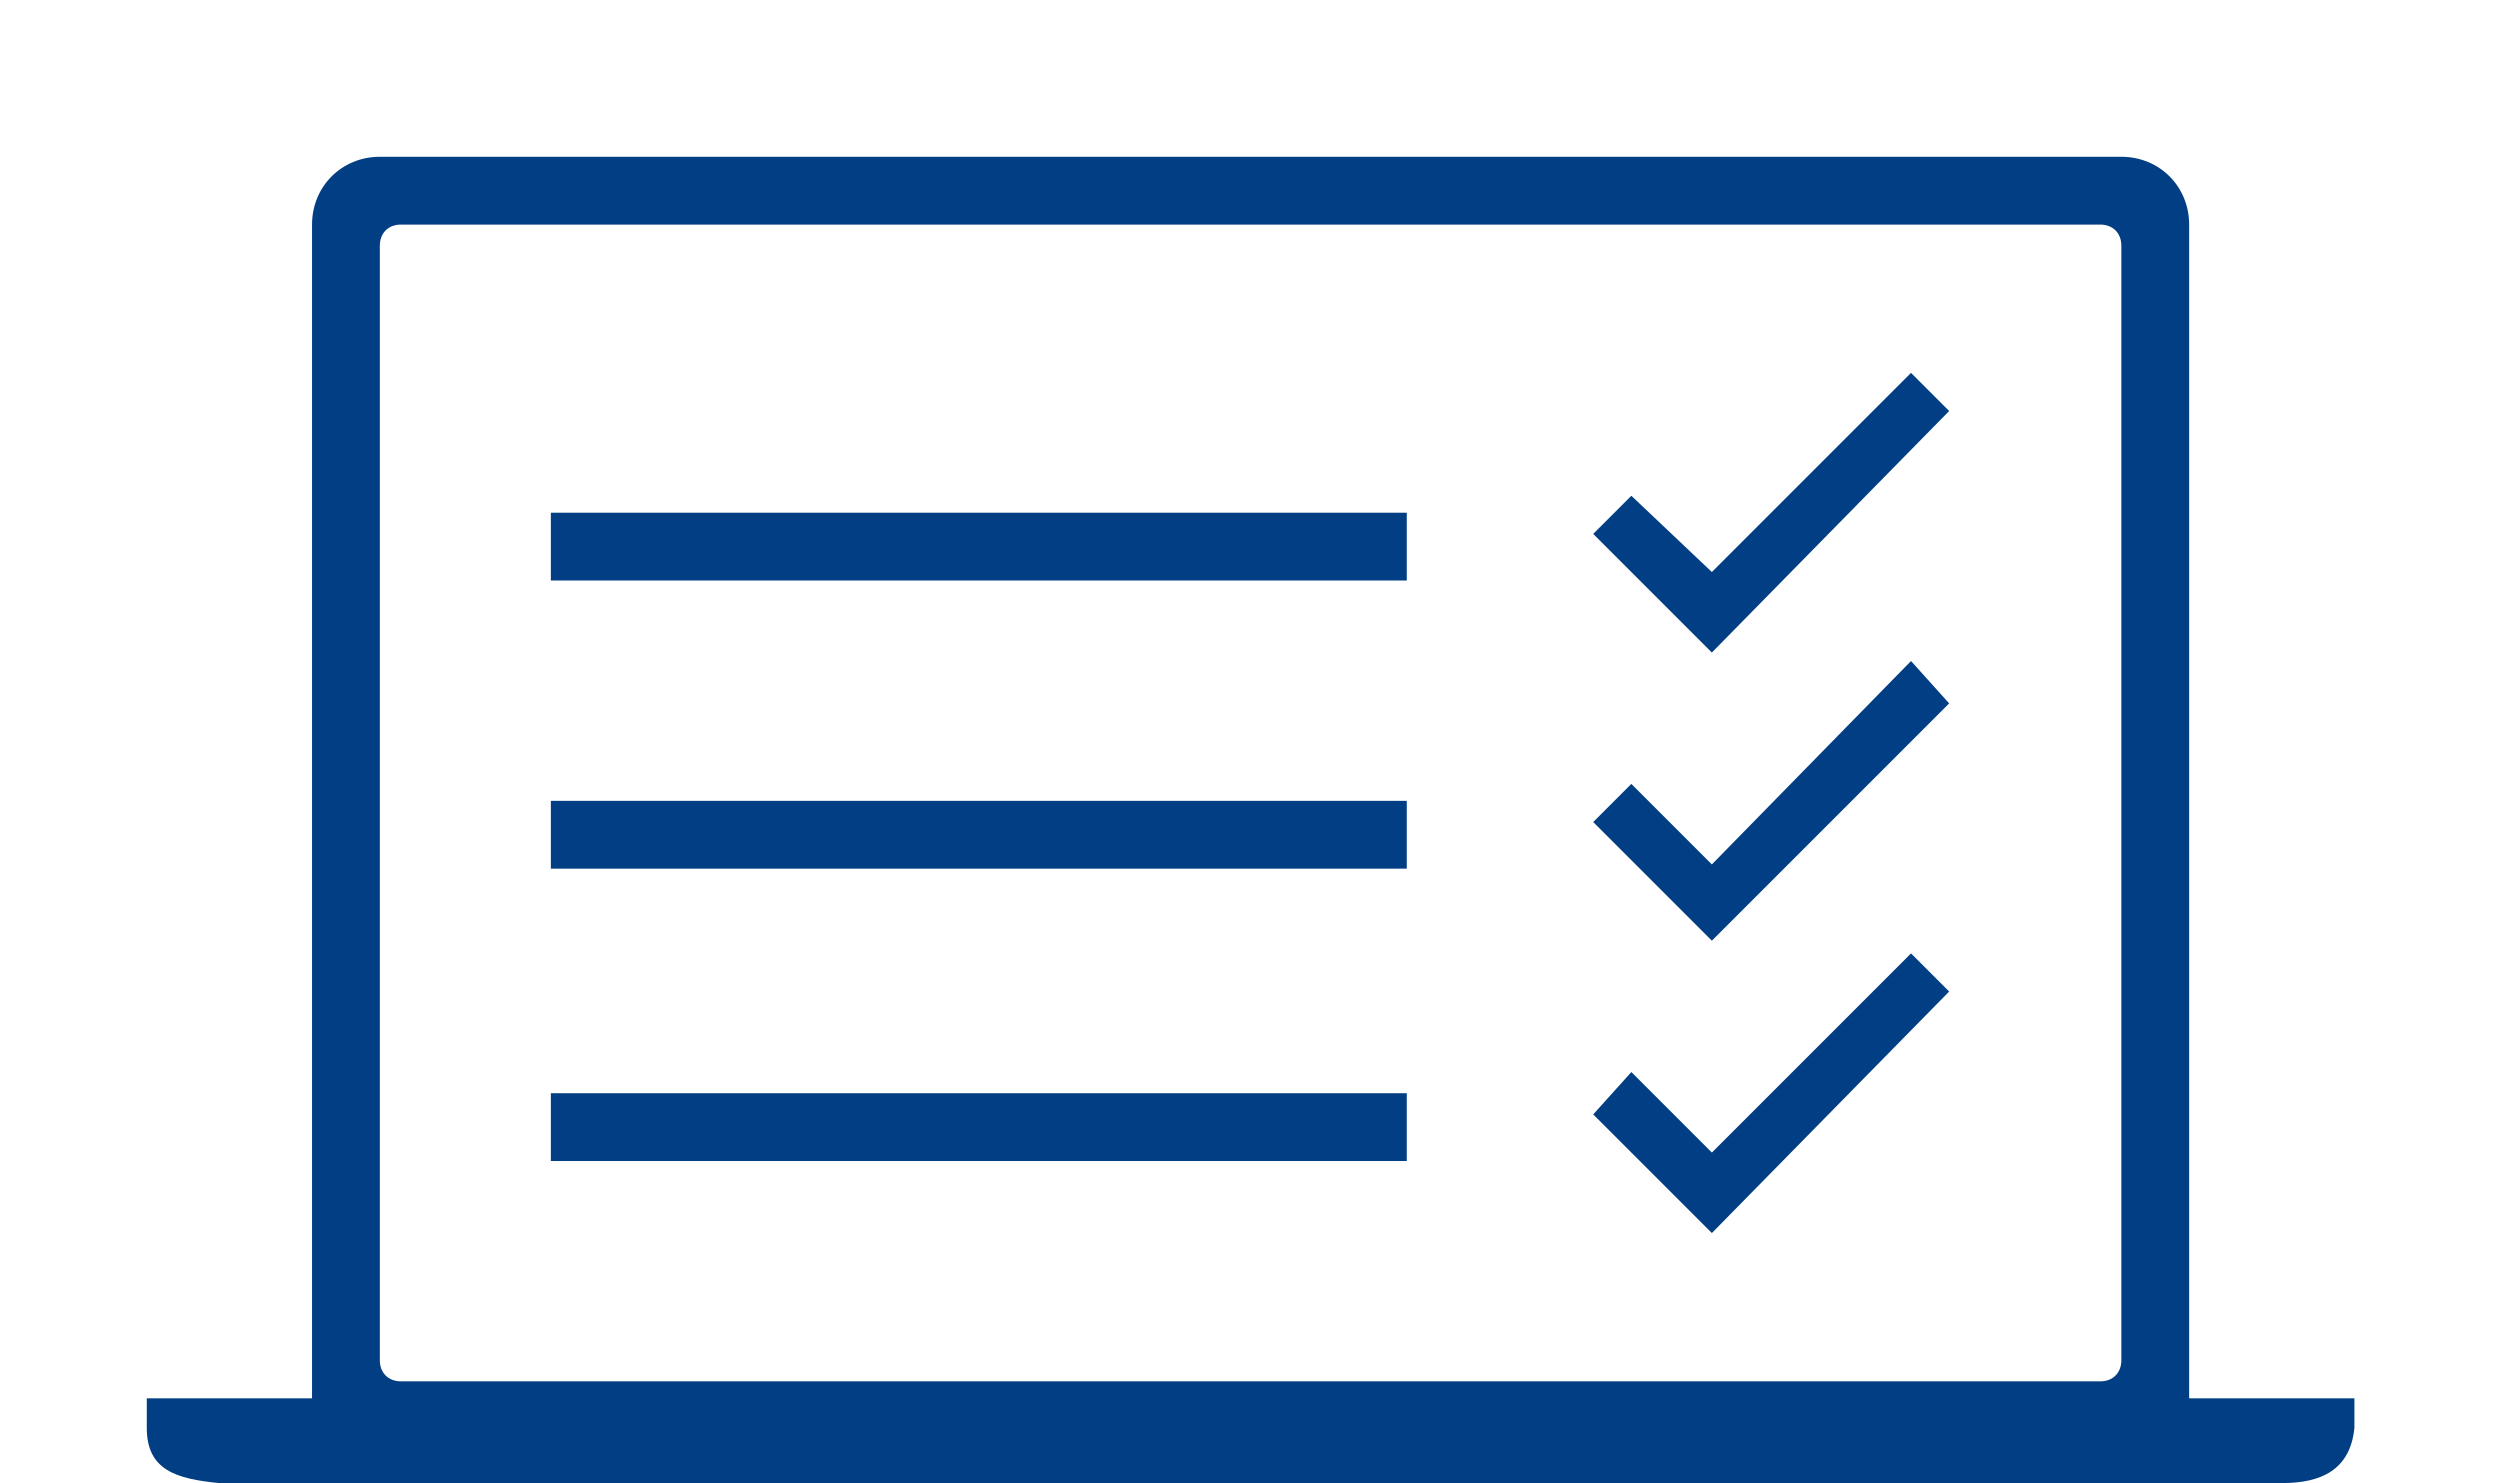
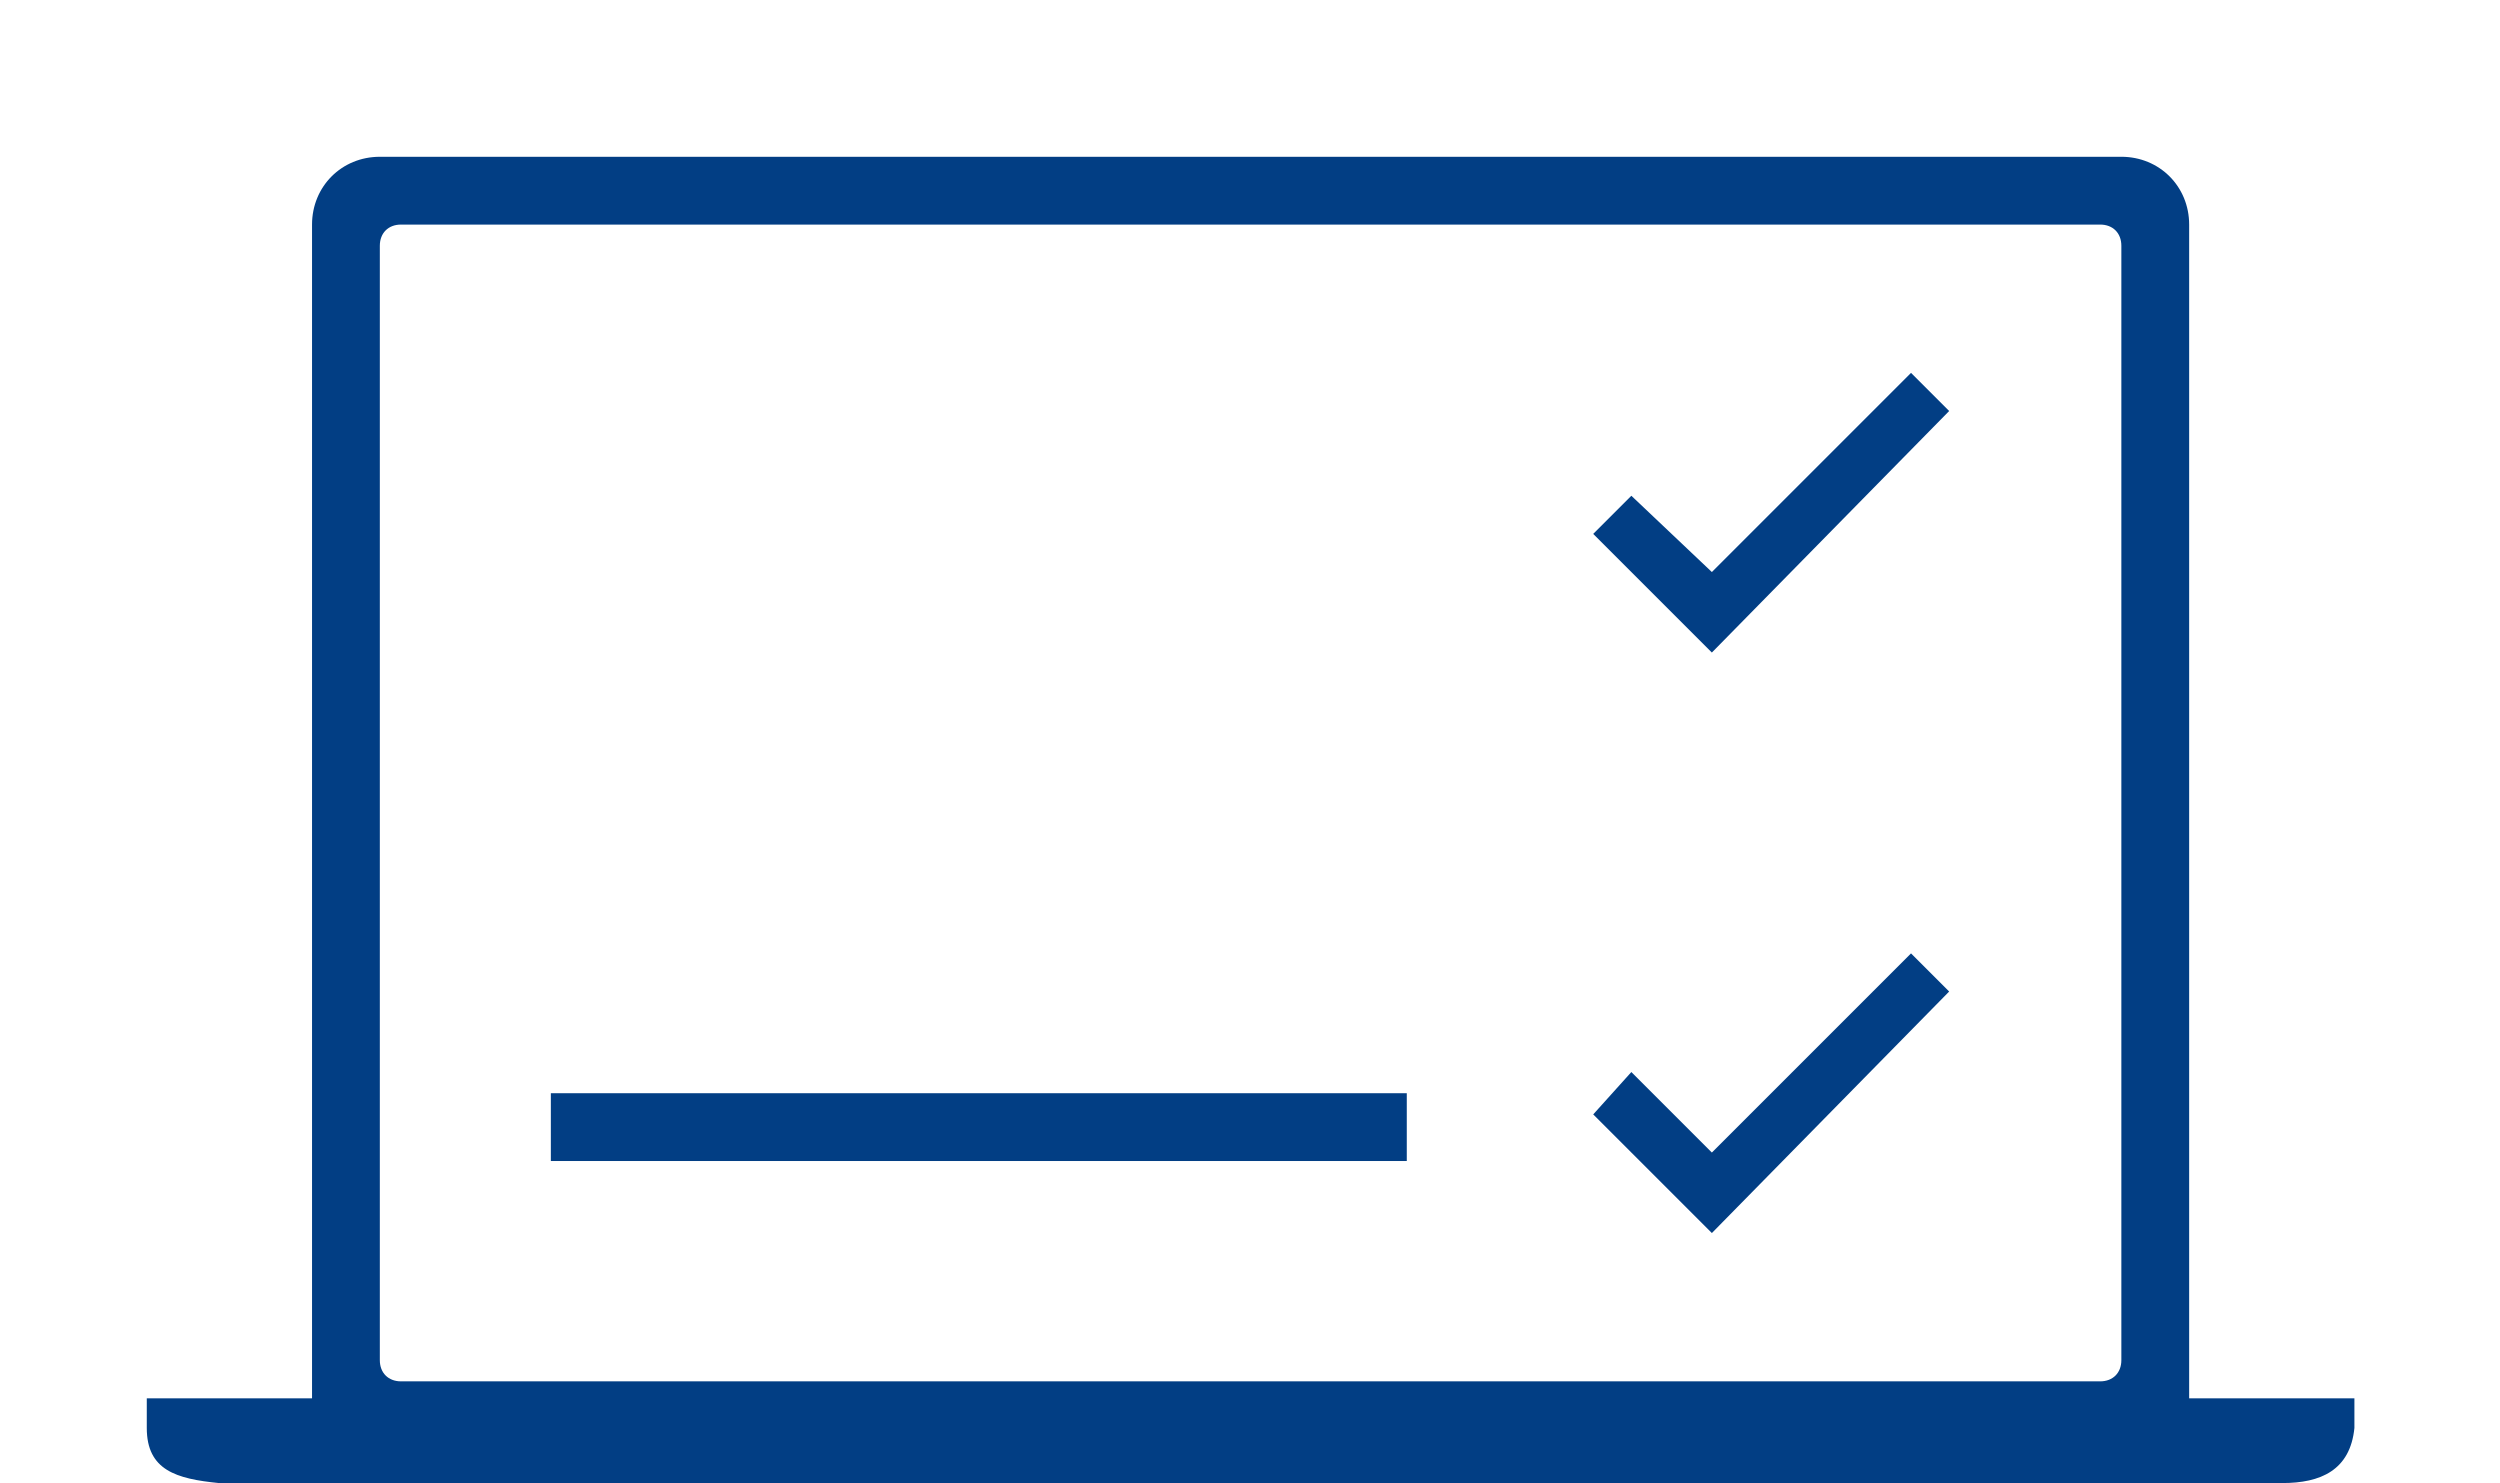
<svg xmlns="http://www.w3.org/2000/svg" version="1.1" id="Ebene_1" x="0px" y="0px" viewBox="0 0 59 35" style="enable-background:new 0 0 59 35;" xml:space="preserve">
  <style type="text/css">
	.st0{fill:#023E84;}
</style>
  <g id="Gruppe_26087_00000036964704164385064040000004466961294849073074_" transform="translate(-1673.518 -5890.45)">
    <g id="Gruppe_26087_00000151527325860997259700000017249851319008532902_" transform="translate(-1673.518 -5890.45)">
-       <path class="st0" d="M3398.7,11813.9v-27.7c0-0.9-0.7-1.6-1.6-1.6H3356c-0.9,0-1.6,0.7-1.6,1.6v27.7h-3.9v0.6c0,0,0,0.1,0,0.1    c0,1,0.7,1.2,1.7,1.3c0.1,0,0.3,0,0.4,0h47.9c0.1,0,0.3,0,0.4,0c0.9,0,1.6-0.3,1.7-1.3c0-0.1,0-0.1,0-0.2v-0.5H3398.7z     M3397.1,11813c0,0.3-0.2,0.5-0.5,0.5h-40.1c-0.3,0-0.5-0.2-0.5-0.5v-26.3c0-0.3,0.2-0.5,0.5-0.5h40.1c0.3,0,0.5,0.2,0.5,0.5    V11813z" />
+       <path class="st0" d="M3398.7,11813.9v-27.7c0-0.9-0.7-1.6-1.6-1.6H3356c-0.9,0-1.6,0.7-1.6,1.6v27.7h-3.9v0.6c0,0,0,0.1,0,0.1    c0,1,0.7,1.2,1.7,1.3c0.1,0,0.3,0,0.4,0h47.9c0.1,0,0.3,0,0.4,0c0.9,0,1.6-0.3,1.7-1.3c0-0.1,0-0.1,0-0.2v-0.5H3398.7z     M3397.1,11813c0,0.3-0.2,0.5-0.5,0.5h-40.1c-0.3,0-0.5-0.2-0.5-0.5v-26.3c0-0.3,0.2-0.5,0.5-0.5h40.1c0.3,0,0.5,0.2,0.5,0.5    z" />
    </g>
  </g>
-   <rect x="13" y="12.1" class="st0" width="20.2" height="1.6" />
-   <rect x="13" y="18.9" class="st0" width="20.2" height="1.6" />
  <rect x="13" y="25.8" class="st0" width="20.2" height="1.6" />
  <g id="Pfad_25986">
    <polygon class="st0" points="46,9.7 40.4,15.4 37.6,12.6 38.5,11.7 40.4,13.5 45.1,8.8  " />
  </g>
  <g id="Pfad_25986_00000026124058052330845470000003932503376924155020_">
-     <polygon class="st0" points="46,16.6 40.4,22.2 37.6,19.4 38.5,18.5 40.4,20.4 45.1,15.6  " />
-   </g>
+     </g>
  <g id="Pfad_25986_00000088847549688035286580000001363070355614128031_">
    <polygon class="st0" points="46,23.4 40.4,29.1 37.6,26.3 38.5,25.3 40.4,27.2 45.1,22.5  " />
  </g>
</svg>